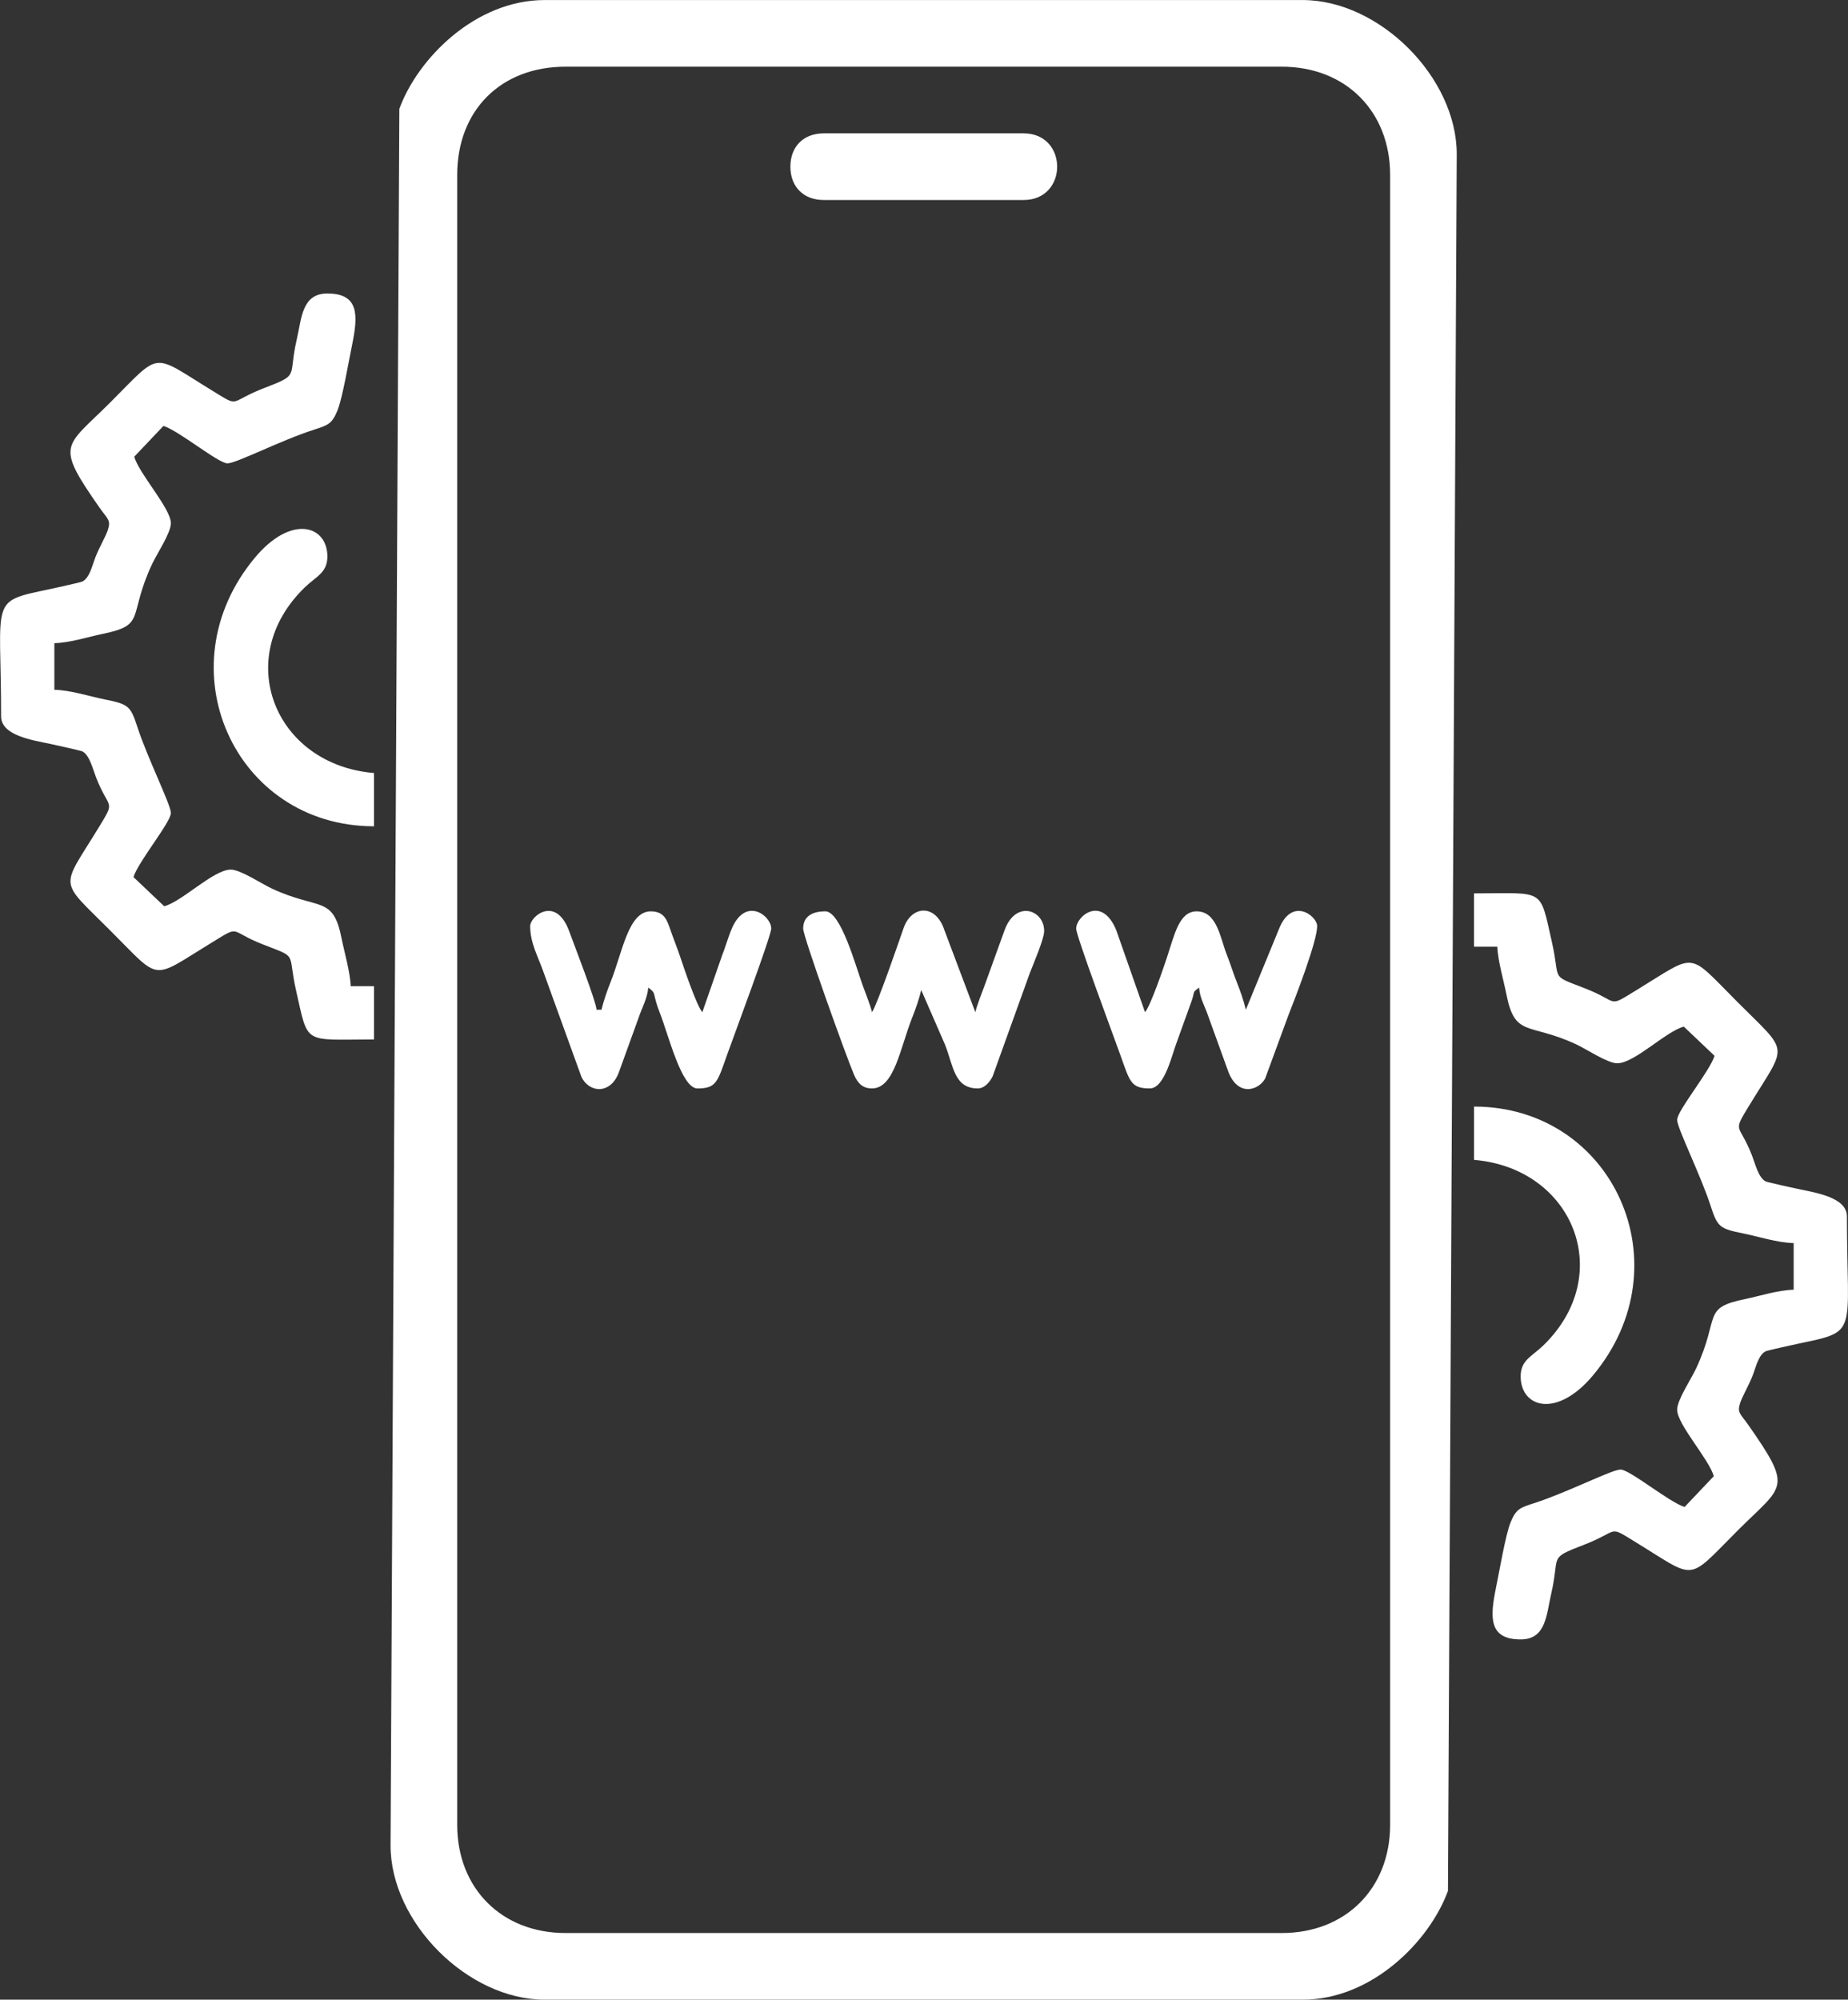
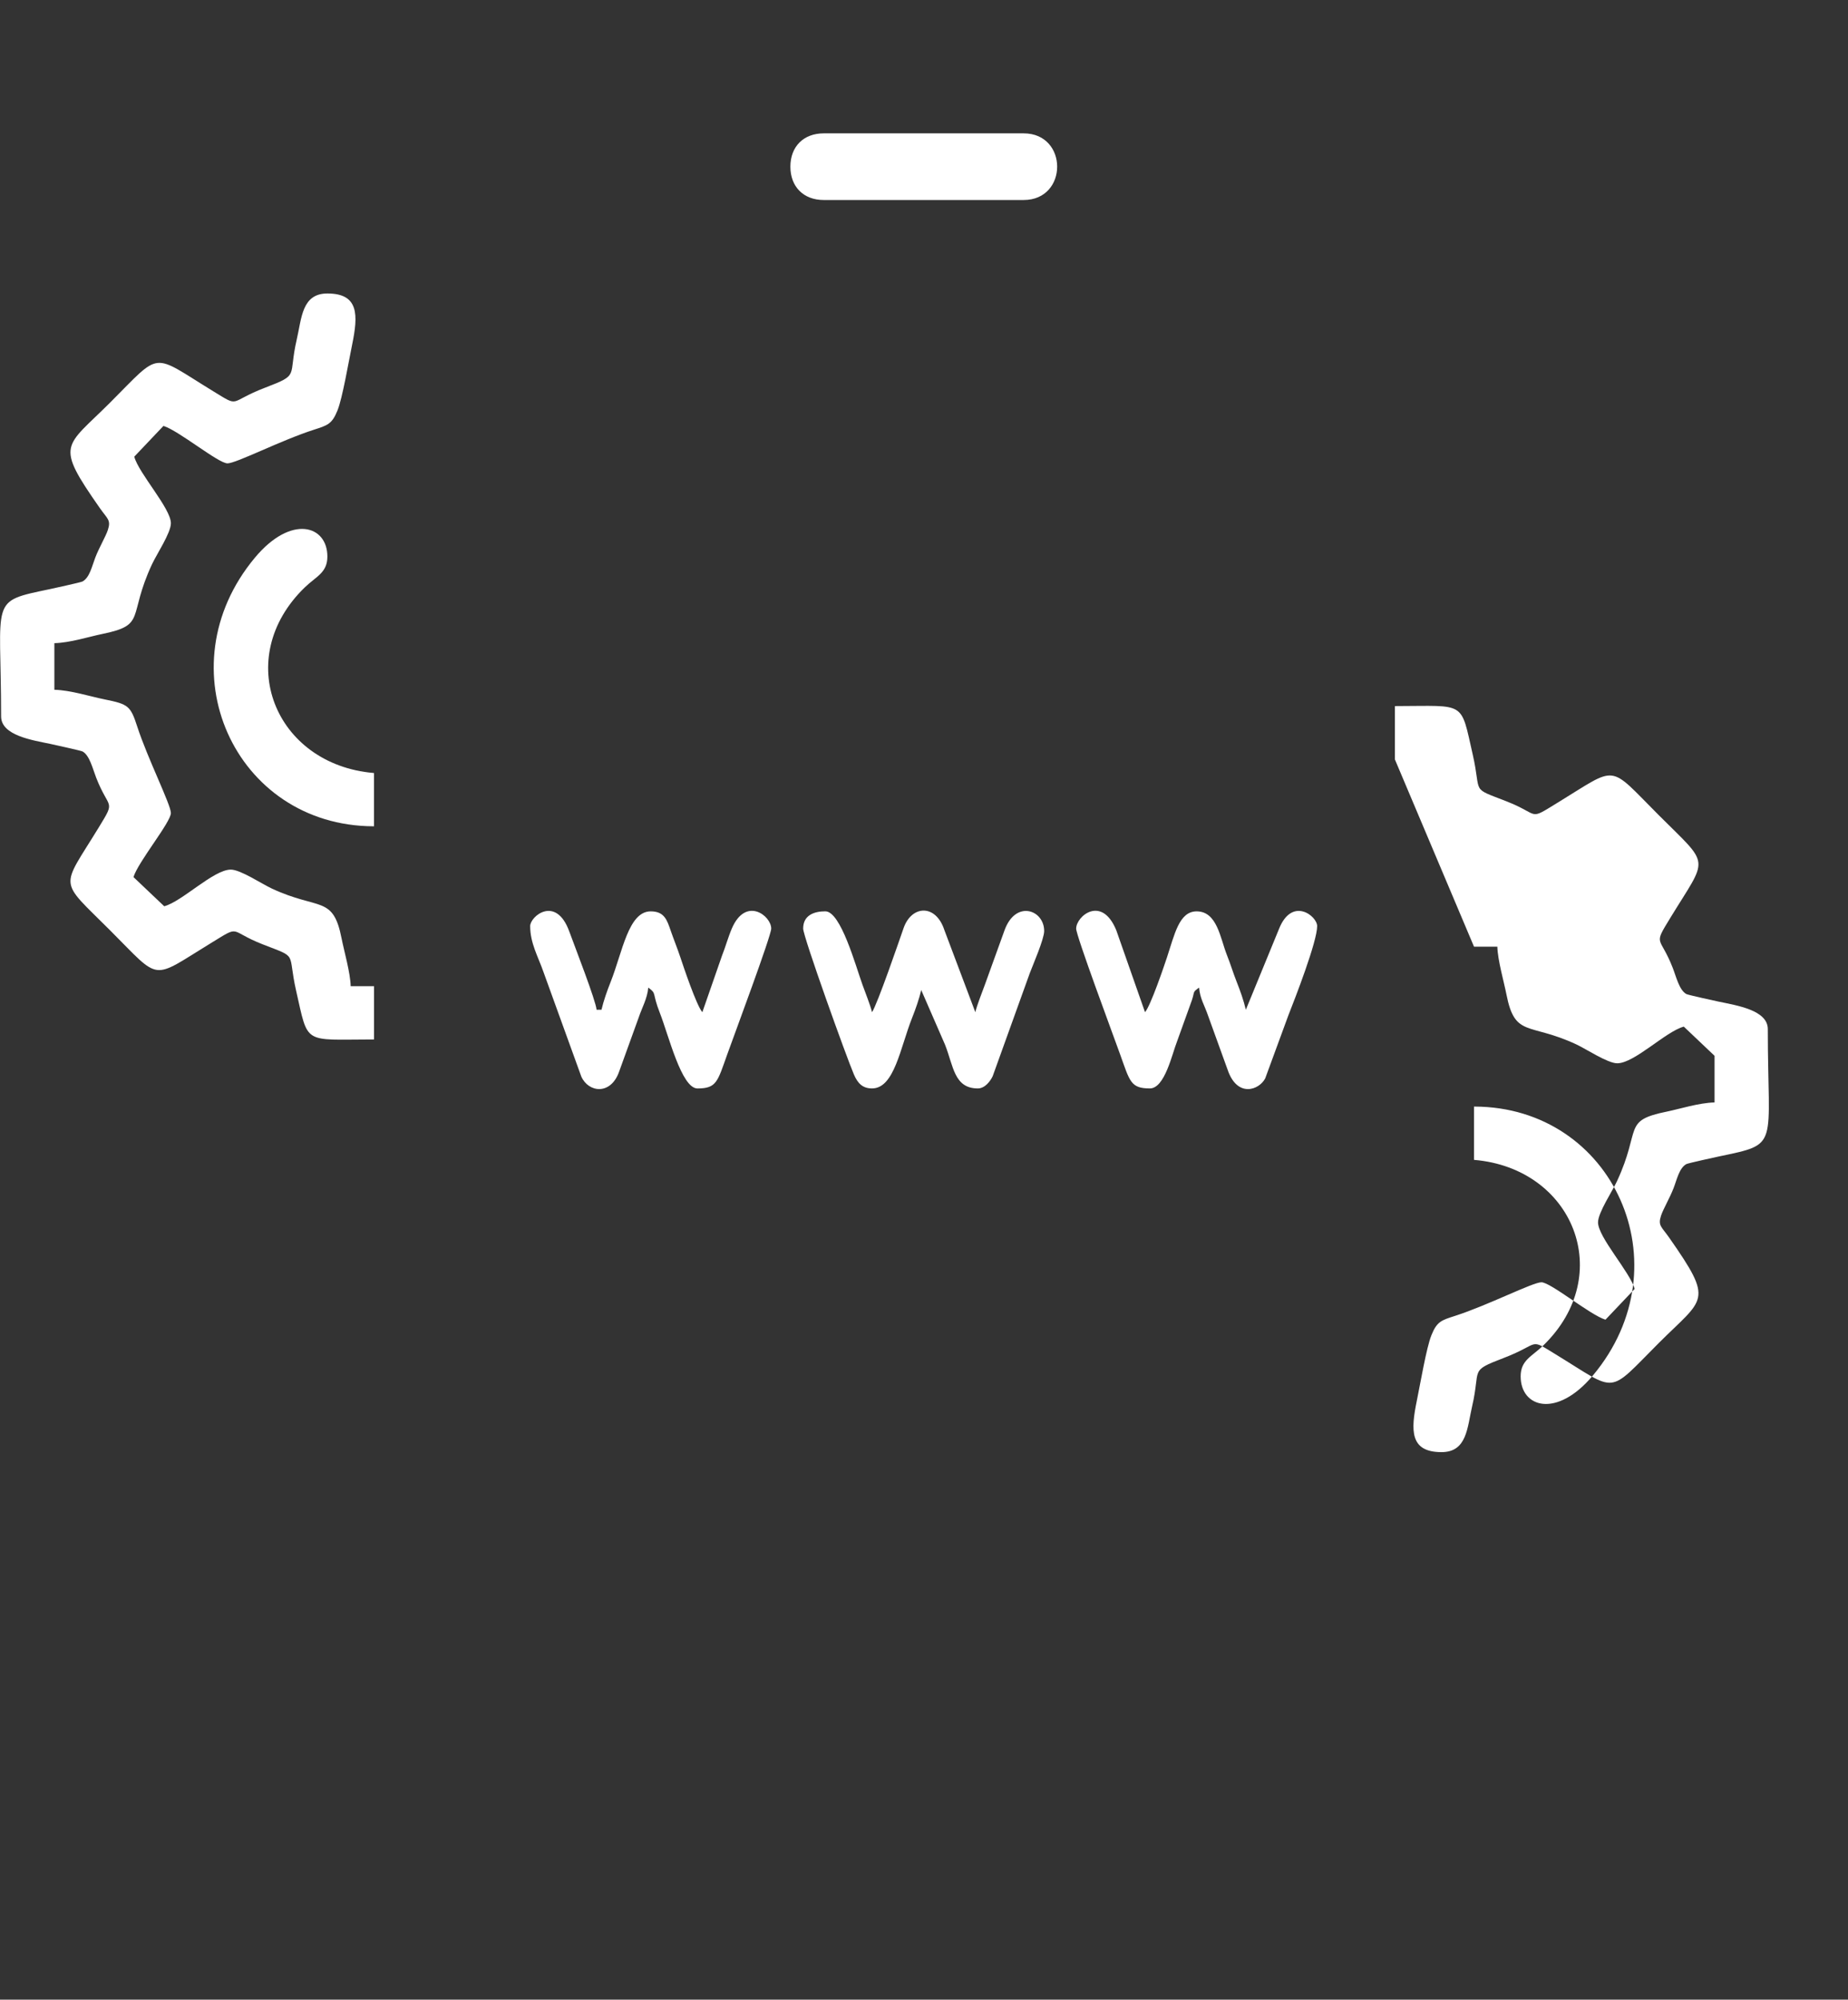
<svg xmlns="http://www.w3.org/2000/svg" xml:space="preserve" width="12.479mm" height="13.5mm" style="shape-rendering:geometricPrecision; text-rendering:geometricPrecision; image-rendering:optimizeQuality; fill-rule:evenodd; clip-rule:evenodd" viewBox="0 0 635.33 687.3">
  <rect x="0" y="0" width="635.33" height="687.3" fill="#333333" stroke="none" />
  <defs>
    <style type="text/css">  .fil0 {fill:white}  </style>
  </defs>
  <g id="Layer_x0020_1">
    <g id="_2396795776">
      <g>
        <path class="fil0" d="M276.12 319.15c0,2.79 14.99,44.47 17.46,50.18 1.33,3.1 3.04,4.77 6.22,4.77 7.67,0 9.68,-13.94 13.78,-24.27 1.21,-3.05 2.41,-6.44 3.13,-9.55l8.21 18.85c2.87,7.26 3.09,14.97 11.24,14.97 2.43,0 4.26,-2.42 5.11,-4.18l12.76 -35.43c0.97,-2.61 4.95,-11.7 4.95,-14.49 0,-7.36 -9.89,-10.82 -13.67,-0.14l-6.73 18.63c-0.89,2.46 -2.7,6.96 -3.27,9.41l-10.65 -28.25c-2.99,-9.08 -11.29,-8.5 -14.02,-0.64 -1.25,3.59 -9.03,26.27 -10.85,28.89 -0.57,-2.44 -2.39,-6.94 -3.27,-9.41 -2.42,-6.71 -7.48,-25.26 -12.79,-25.26 -3.61,0 -7.61,1.19 -7.61,5.92z" />
        <path class="fil0" d="M369.97 319.15c0,2.47 12.65,36.36 15.11,43.22 3.36,9.37 3.62,11.73 10.25,11.73 5.11,0 7.63,-11.87 9.3,-16.06l5.15 -14.3c1.02,-3.12 0.12,-2.59 2.46,-4.3 0.32,3.85 1.85,6.01 3.07,9.61l6.74 18.63c3.31,9.75 10.87,6.99 12.93,2.95l7.95 -21.64c2.35,-5.94 9.9,-25.37 9.9,-30.68 0,-3.52 -8.76,-10.31 -13.2,1.18l-11.32 27.57c-0.72,-3.11 -1.92,-6.5 -3.13,-9.55 -1.31,-3.31 -2.07,-5.99 -3.39,-9.3 -2.29,-5.79 -3.34,-14.97 -10.39,-14.97 -6.03,0 -7.57,7.89 -10.25,15.96 -0.86,2.58 -5.53,16.43 -7.5,18.7l-9.88 -28.16c-5,-12.2 -13.79,-4.84 -13.79,-0.58z" />
        <path class="fil0" d="M182.27 318.31c0,5.89 2.73,10.48 4.56,15.74l13.03 36c2.52,5.55 10.15,6.4 12.99,-1.73l6.74 -18.63c1.06,-3.21 2.97,-6.51 3.28,-10.25 3.05,2.24 1.18,1.6 3.98,8.71 3,7.61 7.43,25.96 12.93,25.96 6.63,0 6.89,-2.36 10.25,-11.73 2.46,-6.86 15.11,-40.75 15.11,-43.22 0,-4.43 -8.76,-11.15 -13.54,-0.02 -1.24,2.89 -2.19,6.35 -3.37,9.31l-6.77 19.45c-2.05,-2.36 -6.61,-16.02 -7.5,-18.7 -1.15,-3.45 -2.28,-6.15 -3.37,-9.31 -1.25,-3.6 -2.14,-6.65 -6.88,-6.65 -7.68,0 -9.69,13.94 -13.78,24.27 -1.21,3.04 -2.41,6.44 -3.14,9.55l-1.69 0c-0.26,-3.15 -7.42,-21.52 -9.4,-26.95 -4.57,-12.49 -13.43,-5.2 -13.43,-1.8z" />
      </g>
-       <path class="fil0" d="M506.76 398.65l0.14 0.02c34.01,2.93 48.78,39.51 23.63,63.82 -3.88,3.75 -7.74,5 -7.74,10.57 0,10.8 12.44,14.53 24.86,-0.32 31.7,-37.89 6.99,-92.24 -40.68,-92.4l-0.21 -0.01 0 18.32zm0 -73.26l0.42 0 7.6 0c0.1,4.58 2.3,12.2 3.11,16.35 2.94,15.01 7.7,9.61 24,17.21 3.48,1.62 10.79,6.51 14.1,6.51 5.94,0 16.67,-10.94 22.89,-12.6l10.57 10.03c-1.6,5.24 -12.86,18.86 -12.86,22.02 0,2.83 8.04,18.84 11.55,29.66 2.33,7.17 3.05,7.74 11.22,9.38 5,1.01 11.7,3.19 17.29,3.31l0 16.03c-5.37,0.12 -11.98,2.24 -16.33,3.13 -15.52,3.16 -8.74,5.75 -17.23,23.98 -1.62,3.48 -6.5,10.79 -6.5,14.1 0,5.12 11.06,17.15 12.59,22.89l-10.03 10.57c-5.24,-1.59 -18.86,-12.86 -22.02,-12.86 -2.99,0 -18.29,7.88 -29.67,11.54 -4.75,1.53 -6.27,1.94 -8.17,6.71 -1.7,4.25 -3.79,16.59 -5,22.48 -2.08,10.14 -2.45,17.65 8.5,17.65 8.78,0 8.83,-8.47 10.53,-15.8 3.04,-13.09 -1.21,-11.94 10.89,-16.58 12.85,-4.93 8.32,-7.03 17.86,-1.2 21.54,13.16 17.48,14.02 35.41,-3.92 15.66,-15.66 19.12,-13.98 3.57,-36.23 -2.65,-3.79 -3.94,-4.1 -2.78,-7.59 0.74,-2.24 2.99,-6.02 4.31,-9.46 1.16,-3 1.92,-6.84 4.37,-8.22 0.56,-0.32 10.58,-2.5 11.12,-2.61 21.21,-4.45 16.89,-2.8 16.89,-43.79 0,-6.54 -10.7,-8.14 -16.89,-9.44 -0.54,-0.11 -10.56,-2.29 -11.12,-2.61 -2.44,-1.37 -3.47,-5.92 -4.69,-9.04 -4.39,-11.25 -6.84,-7.29 -0.88,-17.04 13.16,-21.54 14.02,-17.48 -3.91,-35.41 -17.67,-17.68 -13.76,-17.12 -34.68,-4.34 -10.53,6.43 -5.78,4.22 -17.77,-0.45 -12.45,-4.86 -8.38,-2.29 -11.49,-15.98 -4.26,-18.7 -2.22,-16.75 -26.29,-16.72l-0.49 0 0 18.32z" />
-       <path class="fil0" d="M134.27 634.33c0,26.41 26.56,52.98 52.98,52.98l260.6 0c23.77,0 43.61,-20.04 49.95,-37.39l3.02 -596.93c0,-26.41 -26.57,-52.98 -52.98,-52.98l-260.6 0c-23.77,0 -43.61,20.04 -49.95,37.39l-3.02 596.93zm22.91 -7.16l0 -567.02c0,-22.23 15.01,-37.23 37.23,-37.23l246.28 0c21.9,0 37.23,15.32 37.23,37.23l0 567.02c0,21.91 -15.32,37.23 -37.23,37.23l-246.28 0c-21.9,0 -37.23,-15.32 -37.23,-37.23z" />
+       <path class="fil0" d="M506.76 398.65l0.14 0.02c34.01,2.93 48.78,39.51 23.63,63.82 -3.88,3.75 -7.74,5 -7.74,10.57 0,10.8 12.44,14.53 24.86,-0.32 31.7,-37.89 6.99,-92.24 -40.68,-92.4l-0.21 -0.01 0 18.32zm0 -73.26l0.42 0 7.6 0c0.1,4.58 2.3,12.2 3.11,16.35 2.94,15.01 7.7,9.61 24,17.21 3.48,1.62 10.79,6.51 14.1,6.51 5.94,0 16.67,-10.94 22.89,-12.6l10.57 10.03l0 16.03c-5.37,0.12 -11.98,2.24 -16.33,3.13 -15.52,3.16 -8.74,5.75 -17.23,23.98 -1.62,3.48 -6.5,10.79 -6.5,14.1 0,5.12 11.06,17.15 12.59,22.89l-10.03 10.57c-5.24,-1.59 -18.86,-12.86 -22.02,-12.86 -2.99,0 -18.29,7.88 -29.67,11.54 -4.75,1.53 -6.27,1.94 -8.17,6.71 -1.7,4.25 -3.79,16.59 -5,22.48 -2.08,10.14 -2.45,17.65 8.5,17.65 8.78,0 8.83,-8.47 10.53,-15.8 3.04,-13.09 -1.21,-11.94 10.89,-16.58 12.85,-4.93 8.32,-7.03 17.86,-1.2 21.54,13.16 17.48,14.02 35.41,-3.92 15.66,-15.66 19.12,-13.98 3.57,-36.23 -2.65,-3.79 -3.94,-4.1 -2.78,-7.59 0.74,-2.24 2.99,-6.02 4.31,-9.46 1.16,-3 1.92,-6.84 4.37,-8.22 0.56,-0.32 10.58,-2.5 11.12,-2.61 21.21,-4.45 16.89,-2.8 16.89,-43.79 0,-6.54 -10.7,-8.14 -16.89,-9.44 -0.54,-0.11 -10.56,-2.29 -11.12,-2.61 -2.44,-1.37 -3.47,-5.92 -4.69,-9.04 -4.39,-11.25 -6.84,-7.29 -0.88,-17.04 13.16,-21.54 14.02,-17.48 -3.91,-35.41 -17.67,-17.68 -13.76,-17.12 -34.68,-4.34 -10.53,6.43 -5.78,4.22 -17.77,-0.45 -12.45,-4.86 -8.38,-2.29 -11.49,-15.98 -4.26,-18.7 -2.22,-16.75 -26.29,-16.72l-0.49 0 0 18.32z" />
      <path class="fil0" d="M271.73 57.28c0,6.92 4.53,11.46 11.46,11.46l68.73 0c15.37,0 15.37,-22.91 0,-22.91l-68.73 0c-6.92,0 -11.46,4.53 -11.46,11.46z" />
      <path class="fil0" d="M128.58 265.7l-0.14 -0.02c-34.01,-2.93 -48.78,-39.51 -23.63,-63.82 3.88,-3.75 7.74,-4.99 7.74,-10.57 0,-10.8 -12.44,-14.53 -24.86,0.32 -31.7,37.89 -6.99,92.24 40.68,92.39l0.21 0.01 0 -18.31zm0 73.26l-0.42 0 -7.6 0c-0.1,-4.59 -2.3,-12.2 -3.11,-16.35 -2.94,-15.01 -7.7,-9.62 -24,-17.21 -3.48,-1.62 -10.79,-6.51 -14.1,-6.51 -5.94,0 -16.67,10.93 -22.89,12.6l-10.57 -10.03c1.6,-5.24 12.86,-18.86 12.86,-22.02 0,-2.84 -8.04,-18.84 -11.55,-29.66 -2.33,-7.18 -3.05,-7.74 -11.22,-9.39 -5,-1 -11.7,-3.18 -17.29,-3.31l0 -16.02c5.37,-0.12 11.98,-2.24 16.33,-3.13 15.52,-3.16 8.74,-5.75 17.23,-23.98 1.62,-3.48 6.5,-10.79 6.5,-14.1 0,-5.12 -11.06,-17.15 -12.59,-22.89l10.03 -10.57c5.24,1.6 18.86,12.87 22.02,12.87 2.99,0 18.29,-7.89 29.67,-11.55 4.75,-1.53 6.27,-1.94 8.17,-6.71 1.7,-4.25 3.79,-16.59 5,-22.48 2.08,-10.14 2.45,-17.65 -8.5,-17.65 -8.78,0 -8.83,8.47 -10.53,15.79 -3.04,13.1 1.21,11.95 -10.89,16.59 -12.85,4.92 -8.32,7.03 -17.86,1.2 -21.54,-13.16 -17.48,-14.02 -35.41,3.91 -15.66,15.66 -19.12,13.98 -3.57,36.23 2.65,3.79 3.94,4.1 2.78,7.59 -0.74,2.24 -2.99,6.01 -4.31,9.45 -1.16,3.01 -1.92,6.84 -4.37,8.22 -0.56,0.32 -10.58,2.49 -11.12,2.61 -21.21,4.45 -16.89,2.79 -16.89,43.78 0,6.54 10.7,8.15 16.89,9.44 0.54,0.12 10.56,2.3 11.12,2.61 2.44,1.37 3.47,5.93 4.69,9.05 4.39,11.25 6.84,7.29 0.88,17.04 -13.16,21.54 -14.02,17.48 3.91,35.41 17.68,17.67 13.76,17.12 34.68,4.34 10.53,-6.44 5.78,-4.23 17.77,0.45 12.45,4.86 8.38,2.29 11.49,15.98 4.26,18.7 2.22,16.75 26.29,16.72l0.49 -0.01 0 -18.31z" />
    </g>
  </g>
</svg>